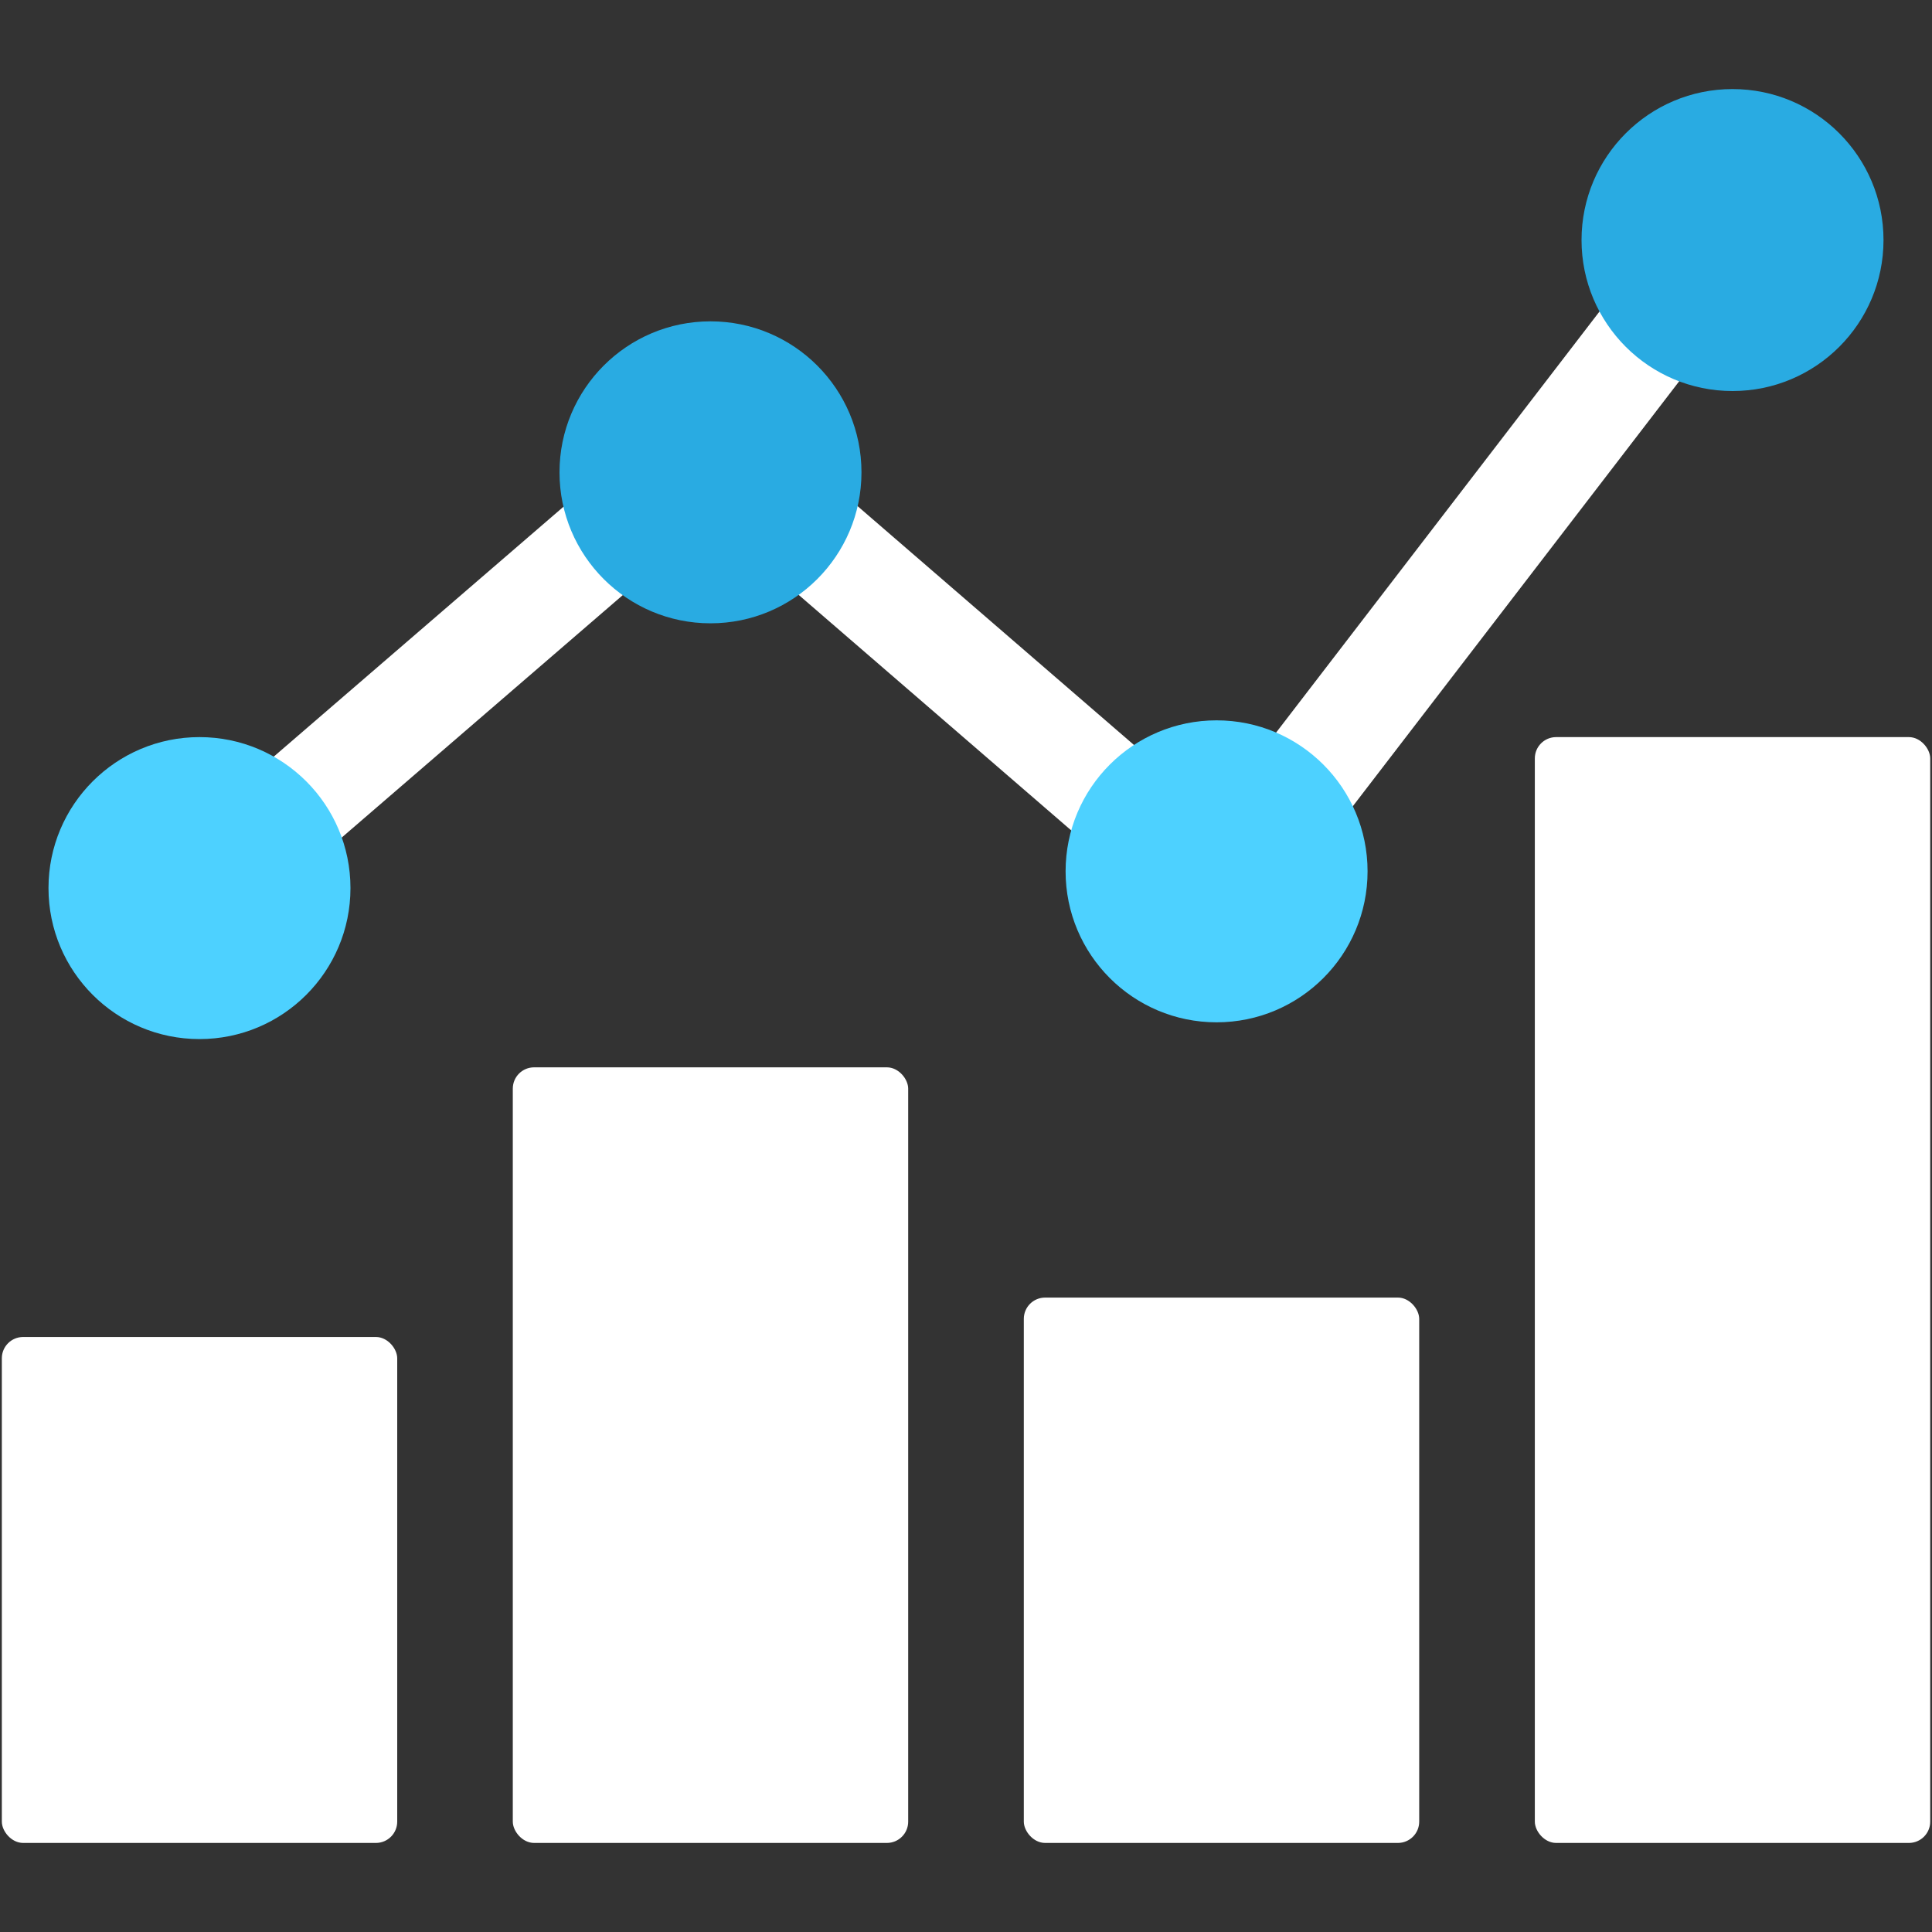
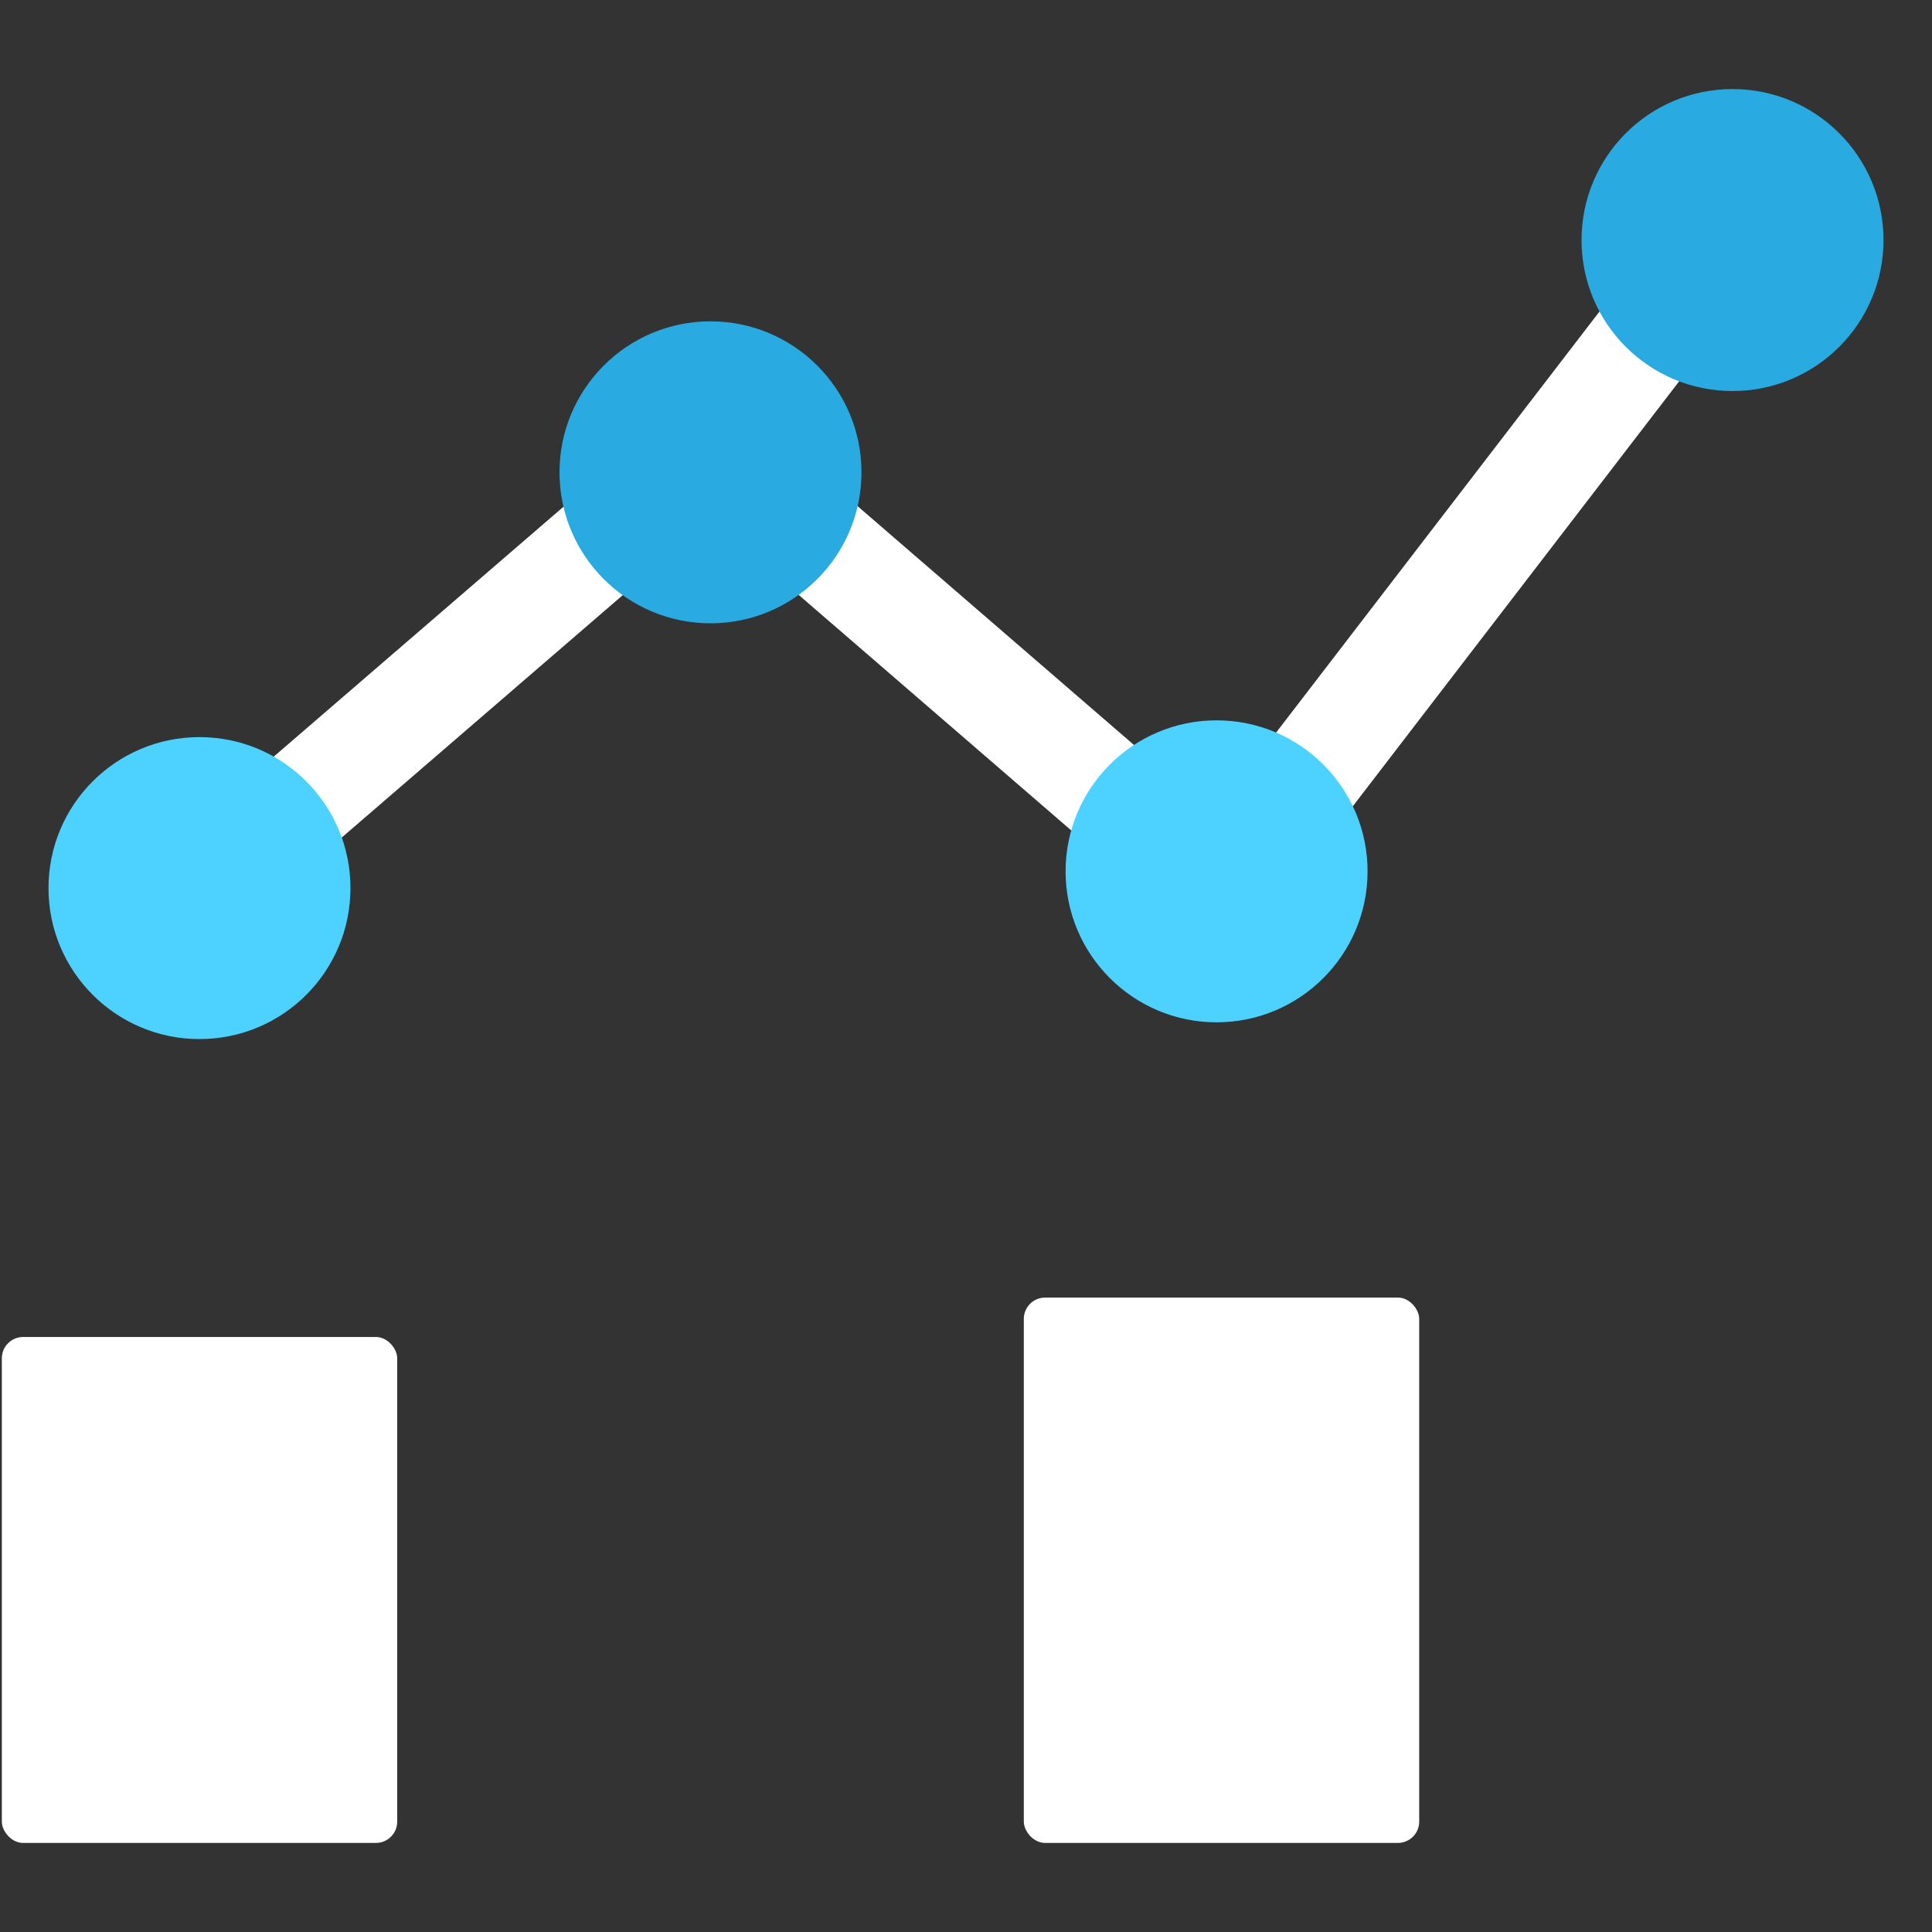
<svg xmlns="http://www.w3.org/2000/svg" id="Layer_1" data-name="Layer 1" viewBox="0 0 400 400">
  <rect x="0" y="0" width="400" height="400" fill="#333333" stroke="none" />
  <defs>
    <style>      .cls-1 {        fill: #fff;      }      .cls-2 {        fill: #4dd1ff;      }      .cls-3 {        fill: #29abe2;      }    </style>
  </defs>
  <rect class="cls-1" x=".38" y="276.81" width="81.86" height="104.75" rx="4.41" ry="4.41" />
-   <rect class="cls-1" x="106.17" y="220.98" width="81.86" height="160.58" rx="4.41" ry="4.41" />
  <rect class="cls-1" x="211.97" y="268.65" width="81.86" height="112.91" rx="4.41" ry="4.41" />
-   <rect class="cls-1" x="317.77" y="152.61" width="81.86" height="228.95" rx="4.41" ry="4.41" />
  <polygon class="cls-1" points="254.52 200.21 147.19 107.47 48.45 192.64 34.16 176.07 147.21 78.57 251.28 168.5 350.02 39.94 367.37 53.27 254.52 200.21" />
  <circle class="cls-2" cx="41.3" cy="183.87" r="31.26" />
  <circle class="cls-3" cx="147.1" cy="97.79" r="31.26" />
  <circle class="cls-2" cx="251.88" cy="180.4" r="31.26" />
  <circle class="cls-3" cx="358.7" cy="49.7" r="31.26" />
</svg>